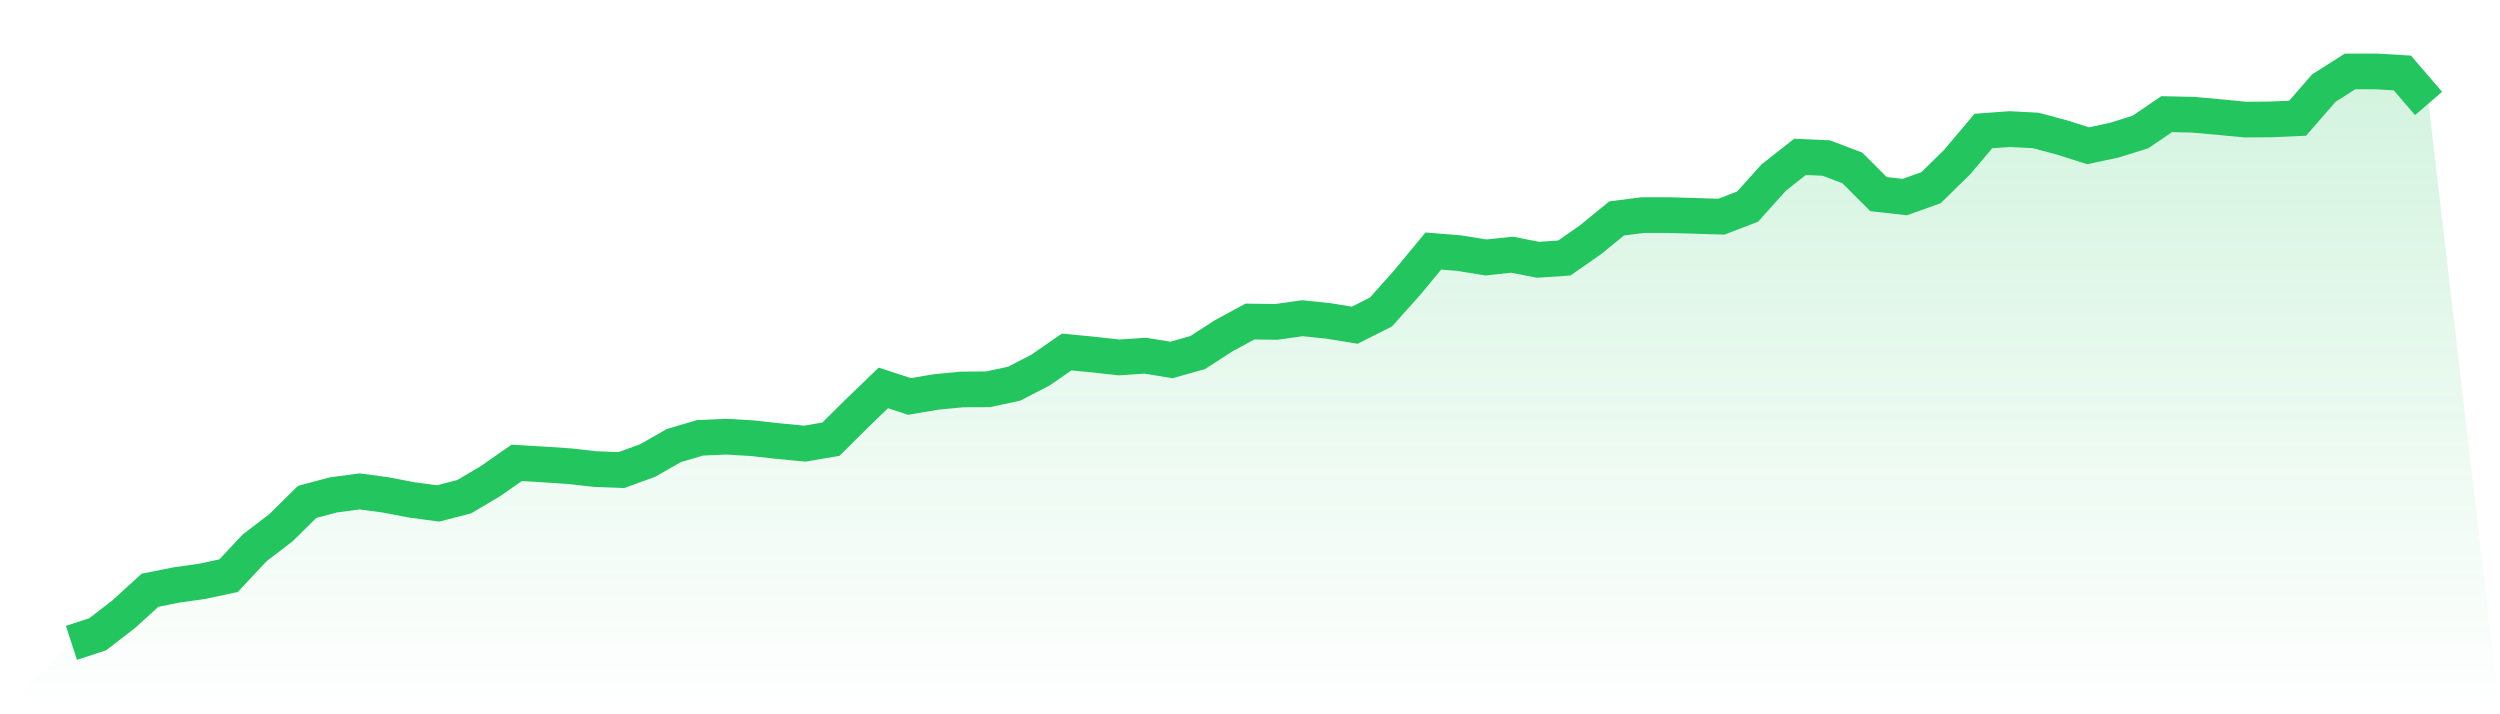
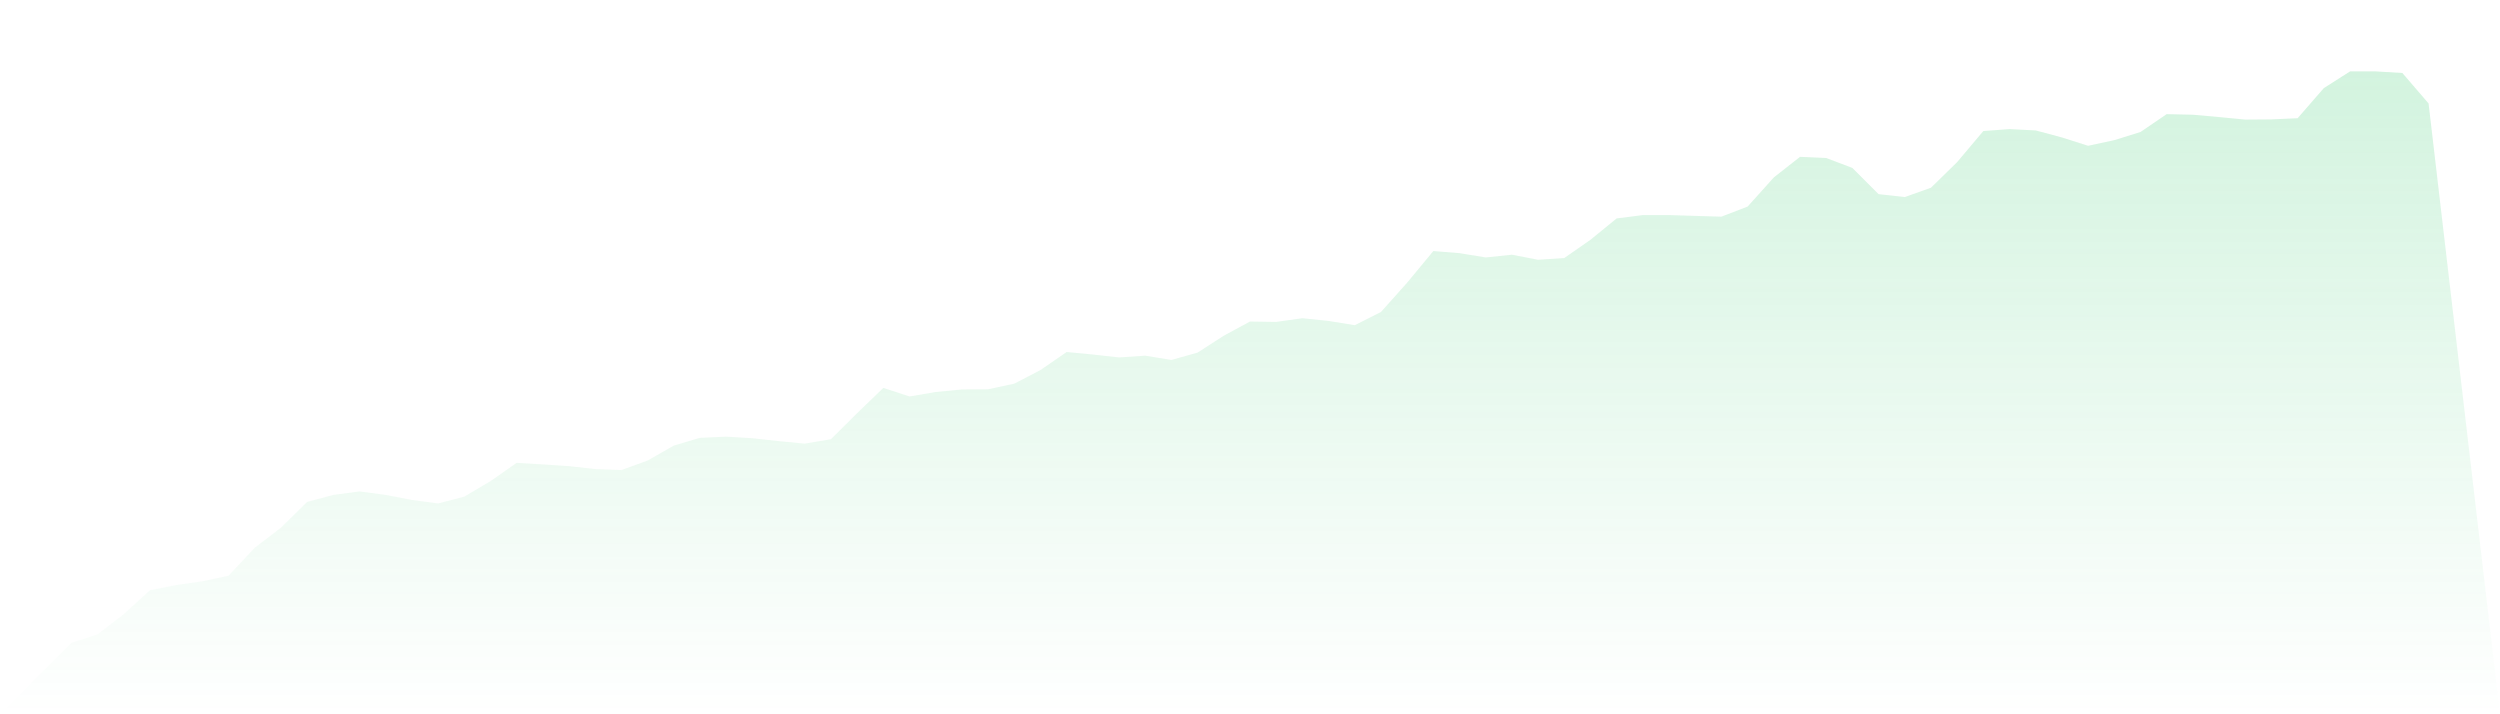
<svg xmlns="http://www.w3.org/2000/svg" viewBox="0 0 140 40">
  <defs>
    <linearGradient id="gradient" x1="0" x2="0" y1="0" y2="1">
      <stop offset="0%" stop-color="#22c55e" stop-opacity="0.2" />
      <stop offset="100%" stop-color="#22c55e" stop-opacity="0" />
    </linearGradient>
  </defs>
  <path d="M4,36 L4,36 L5.467,35.522 L6.933,34.391 L8.4,33.053 L9.867,32.76 L11.333,32.553 L12.8,32.238 L14.267,30.672 L15.733,29.552 L17.2,28.106 L18.667,27.715 L20.133,27.519 L21.6,27.715 L23.067,27.997 L24.533,28.193 L26,27.812 L27.467,26.943 L28.933,25.92 L30.4,26.007 L31.867,26.105 L33.333,26.268 L34.8,26.323 L36.267,25.79 L37.733,24.953 L39.2,24.518 L40.667,24.453 L42.133,24.54 L43.6,24.703 L45.067,24.844 L46.533,24.594 L48,23.137 L49.467,21.723 L50.933,22.202 L52.4,21.952 L53.867,21.81 L55.333,21.8 L56.8,21.484 L58.267,20.723 L59.733,19.712 L61.2,19.853 L62.667,20.016 L64.133,19.918 L65.6,20.158 L67.067,19.744 L68.533,18.799 L70,18.005 L71.467,18.027 L72.933,17.82 L74.4,17.972 L75.867,18.211 L77.333,17.472 L78.8,15.83 L80.267,14.058 L81.733,14.177 L83.2,14.417 L84.667,14.264 L86.133,14.547 L87.6,14.449 L89.067,13.427 L90.533,12.231 L92,12.046 L93.467,12.046 L94.933,12.09 L96.4,12.133 L97.867,11.568 L99.333,9.937 L100.8,8.784 L102.267,8.849 L103.733,9.404 L105.2,10.872 L106.667,11.035 L108.133,10.513 L109.6,9.078 L111.067,7.338 L112.533,7.229 L114,7.305 L115.467,7.697 L116.933,8.164 L118.4,7.849 L119.867,7.392 L121.333,6.392 L122.8,6.425 L124.267,6.555 L125.733,6.697 L127.2,6.686 L128.667,6.62 L130.133,4.935 L131.6,4 L133.067,4 L134.533,4.087 L136,5.794 L140,40 L0,40 z" fill="url(#gradient)" />
-   <path d="M4,36 L4,36 L5.467,35.522 L6.933,34.391 L8.4,33.053 L9.867,32.76 L11.333,32.553 L12.8,32.238 L14.267,30.672 L15.733,29.552 L17.2,28.106 L18.667,27.715 L20.133,27.519 L21.6,27.715 L23.067,27.997 L24.533,28.193 L26,27.812 L27.467,26.943 L28.933,25.92 L30.4,26.007 L31.867,26.105 L33.333,26.268 L34.8,26.323 L36.267,25.79 L37.733,24.953 L39.2,24.518 L40.667,24.453 L42.133,24.54 L43.6,24.703 L45.067,24.844 L46.533,24.594 L48,23.137 L49.467,21.723 L50.933,22.202 L52.4,21.952 L53.867,21.81 L55.333,21.8 L56.8,21.484 L58.267,20.723 L59.733,19.712 L61.2,19.853 L62.667,20.016 L64.133,19.918 L65.6,20.158 L67.067,19.744 L68.533,18.799 L70,18.005 L71.467,18.027 L72.933,17.82 L74.4,17.972 L75.867,18.211 L77.333,17.472 L78.8,15.83 L80.267,14.058 L81.733,14.177 L83.2,14.417 L84.667,14.264 L86.133,14.547 L87.6,14.449 L89.067,13.427 L90.533,12.231 L92,12.046 L93.467,12.046 L94.933,12.09 L96.4,12.133 L97.867,11.568 L99.333,9.937 L100.8,8.784 L102.267,8.849 L103.733,9.404 L105.2,10.872 L106.667,11.035 L108.133,10.513 L109.6,9.078 L111.067,7.338 L112.533,7.229 L114,7.305 L115.467,7.697 L116.933,8.164 L118.4,7.849 L119.867,7.392 L121.333,6.392 L122.8,6.425 L124.267,6.555 L125.733,6.697 L127.2,6.686 L128.667,6.62 L130.133,4.935 L131.6,4 L133.067,4 L134.533,4.087 L136,5.794" fill="none" stroke="#22c55e" stroke-width="2" />
</svg>